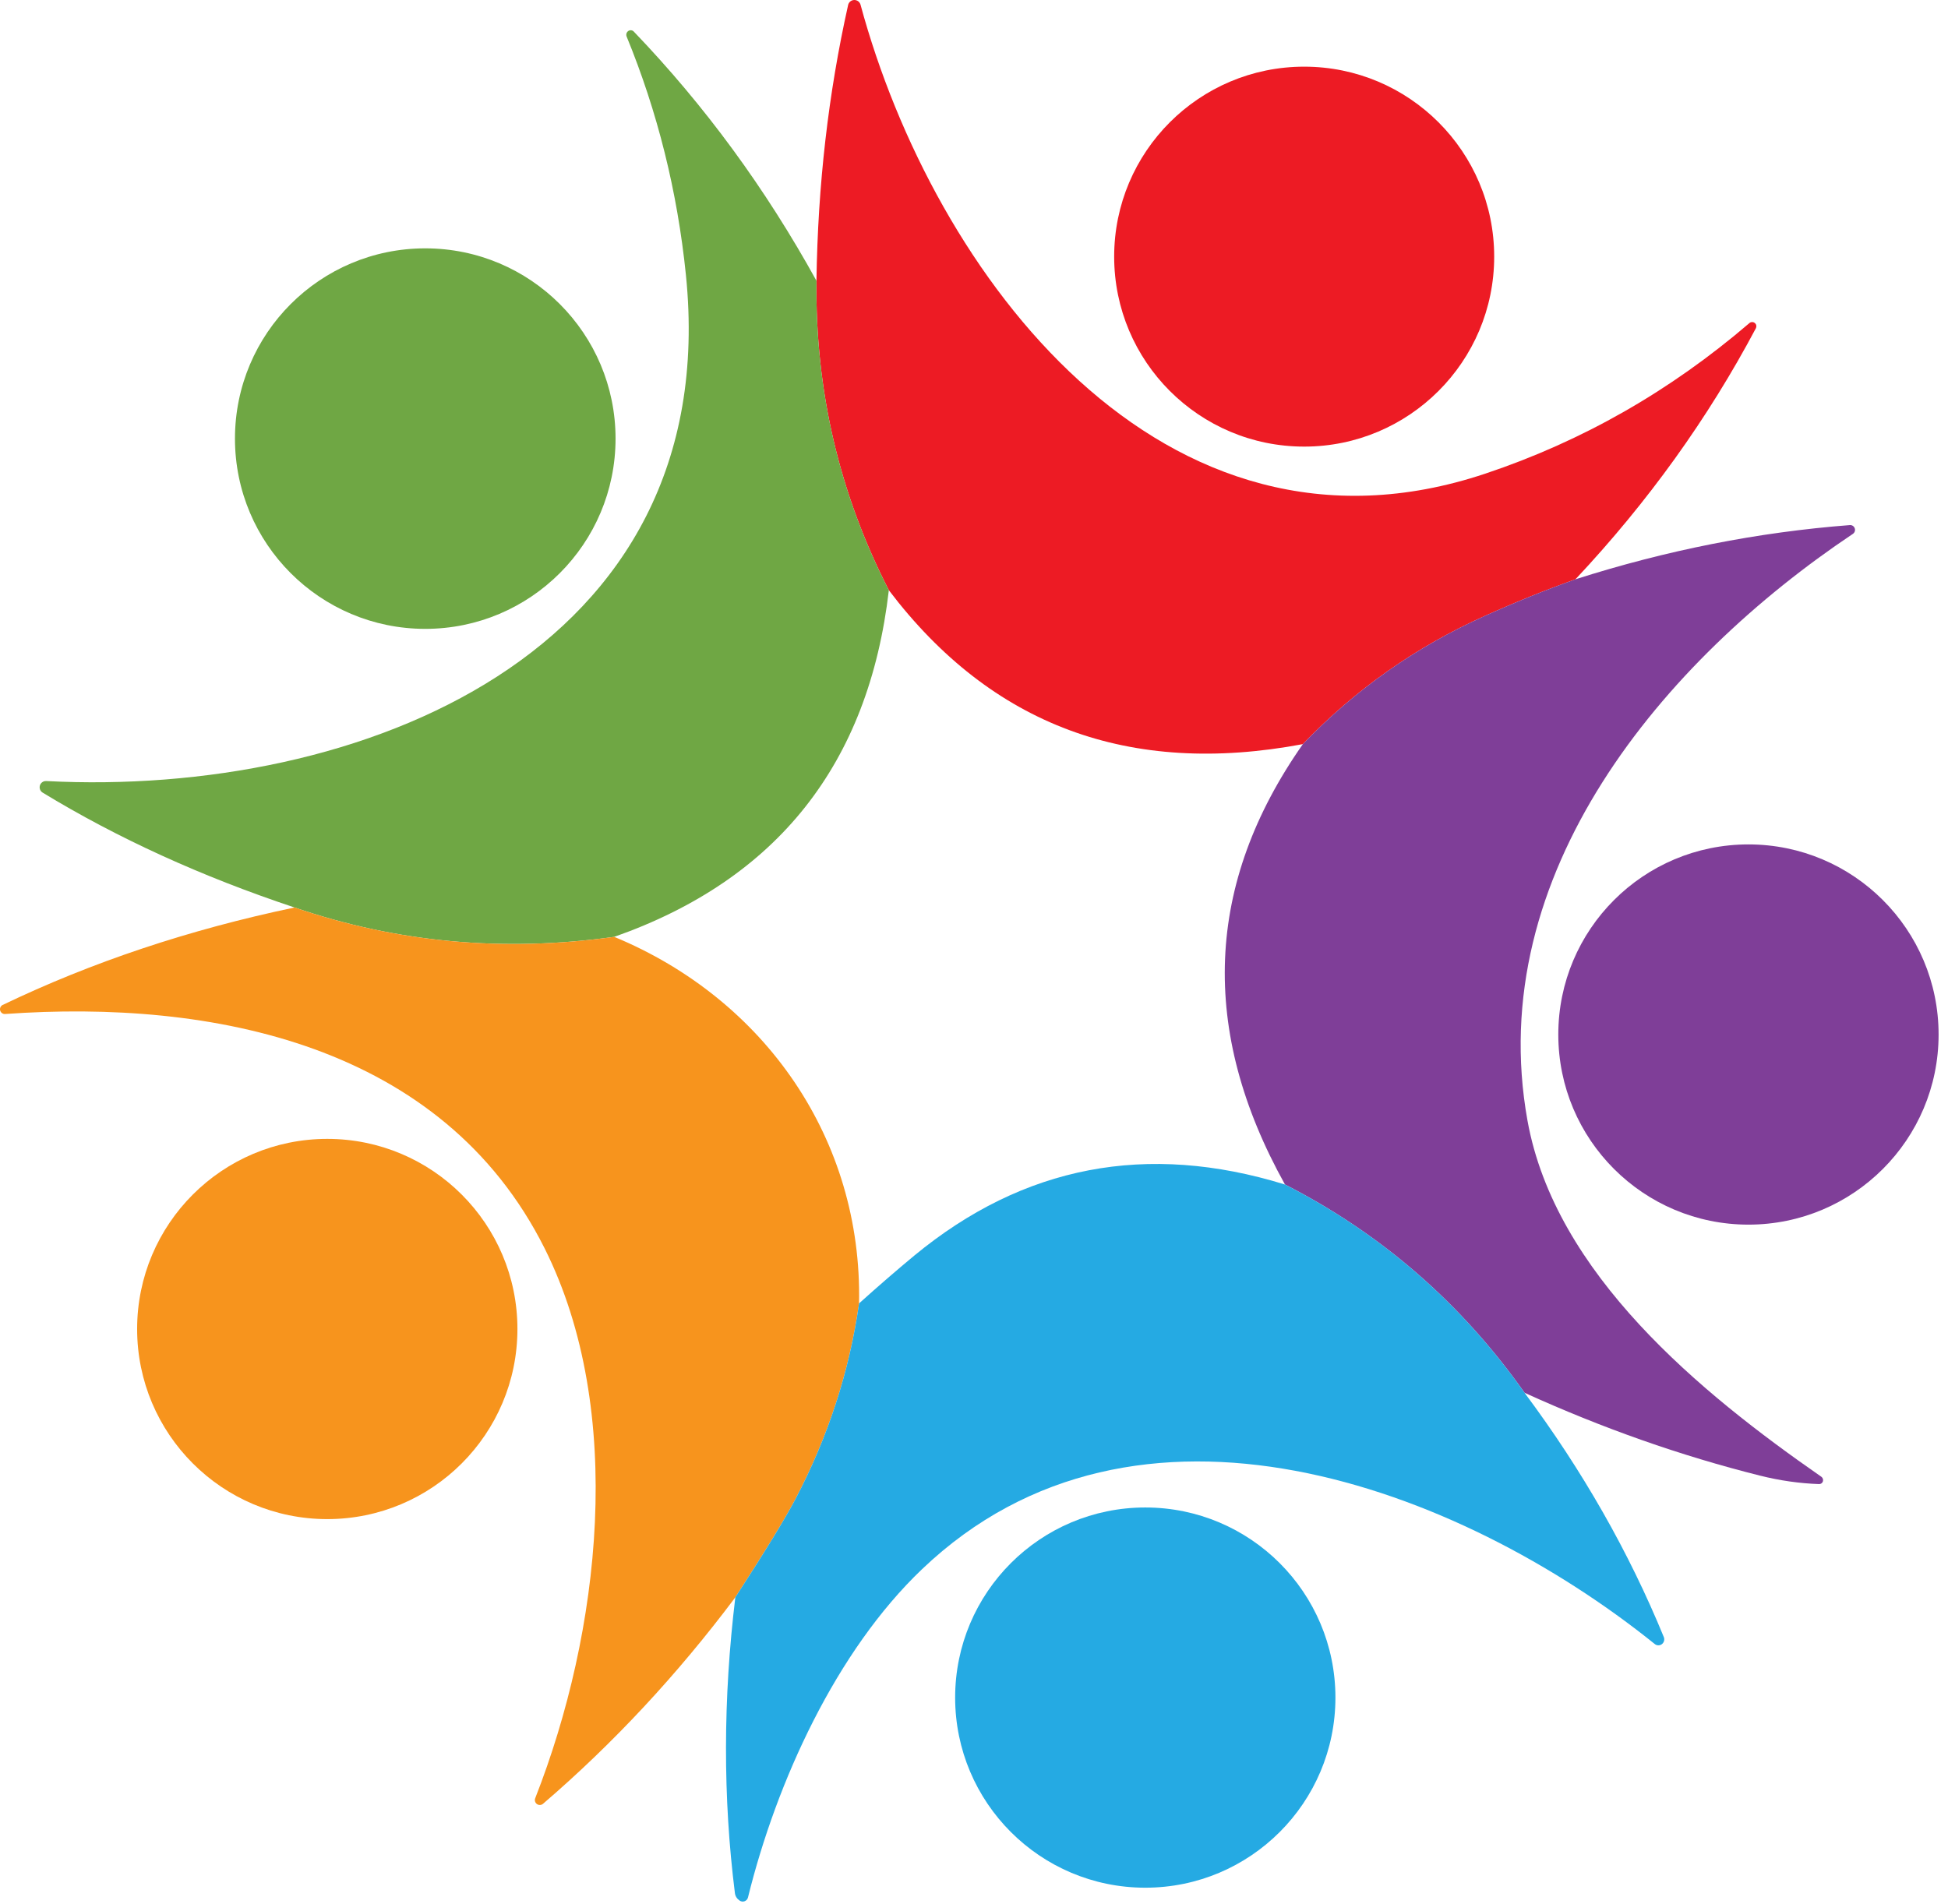
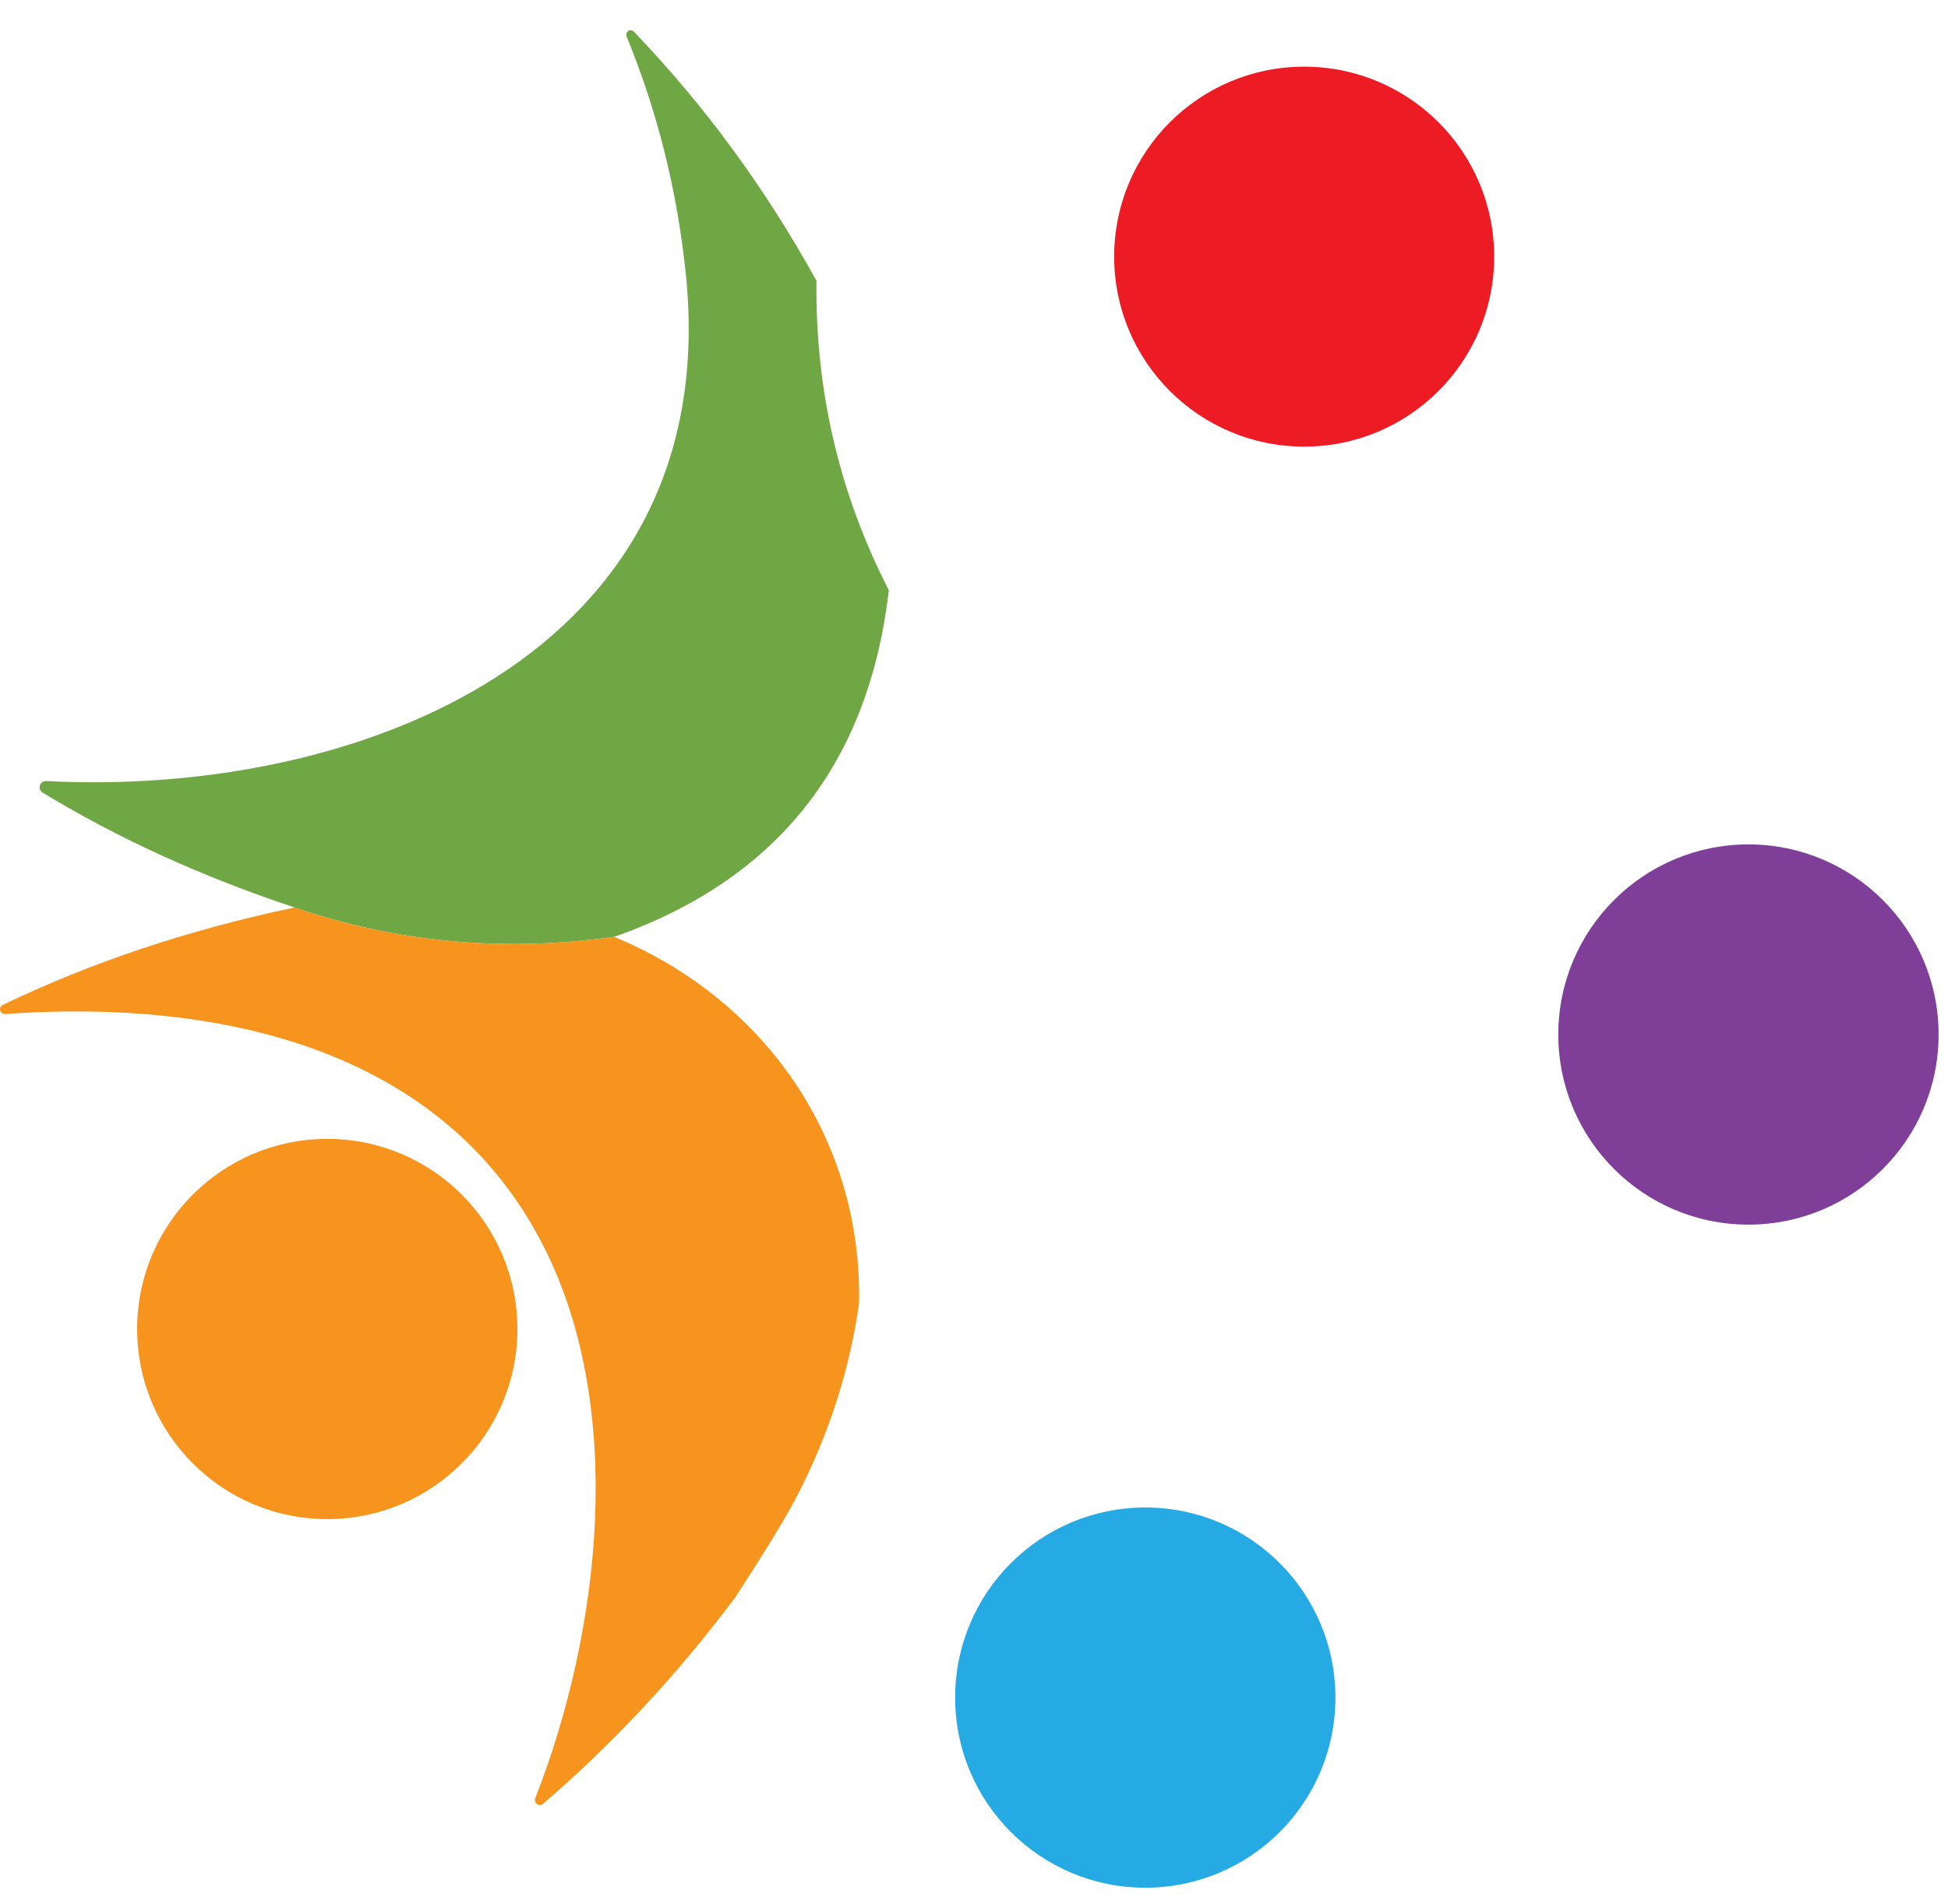
<svg xmlns="http://www.w3.org/2000/svg" version="1.1" width="134" height="131">
  <svg width="134" height="131" viewBox="0 0 134 131" fill="none">
-     <path d="M108.373 39.857C106.319 40.59 104.256 41.423 102.183 42.357C97.416 44.49 93.229 47.437 89.623 51.197C77.696 53.443 68.203 49.913 61.142 40.607C57.736 33.973 56.076 26.877 56.163 19.317C56.256 12.737 56.983 6.41 58.343 0.337C58.365 0.242 58.419 0.158 58.494 0.097C58.569 0.037 58.663 0.002 58.76 0C58.857 -0.002 58.952 0.028 59.03 0.085C59.108 0.142 59.165 0.224 59.193 0.317C64.213 18.877 79.963 40.017 102.173 32.587C108.833 30.36 114.893 26.903 120.353 22.217C120.404 22.177 120.467 22.157 120.531 22.157C120.596 22.158 120.658 22.18 120.709 22.22C120.759 22.261 120.795 22.316 120.81 22.379C120.825 22.442 120.819 22.508 120.793 22.567C117.499 28.78 113.359 34.543 108.373 39.857Z" fill="#ED1B24" />
    <path d="M56.163 19.317C56.076 26.877 57.736 33.973 61.142 40.607C59.756 52.56 53.459 60.51 42.252 64.457C34.633 65.523 27.302 64.85 20.262 62.437C13.856 60.303 8.076 57.667 2.923 54.527C2.844 54.475 2.784 54.4 2.752 54.311C2.721 54.223 2.719 54.126 2.747 54.037C2.776 53.947 2.833 53.869 2.909 53.815C2.986 53.761 3.079 53.733 3.173 53.737C24.622 54.857 49.843 45.017 47.182 18.907C46.596 13.173 45.236 7.707 43.102 2.507C43.077 2.44 43.075 2.366 43.097 2.297C43.119 2.228 43.163 2.169 43.223 2.13C43.282 2.091 43.352 2.074 43.422 2.083C43.491 2.091 43.555 2.124 43.602 2.177C48.476 7.257 52.663 12.97 56.163 19.317Z" fill="#6FA744" />
    <path d="M89.713 30.727C96.931 30.727 102.783 24.875 102.783 17.657C102.783 10.438 96.931 4.587 89.713 4.587C82.494 4.587 76.642 10.438 76.642 17.657C76.642 24.875 82.494 30.727 89.713 30.727Z" fill="#ED1B24" />
-     <path d="M29.253 43.267C36.482 43.267 42.343 37.406 42.343 30.177C42.343 22.947 36.482 17.087 29.253 17.087C22.023 17.087 16.163 22.947 16.163 30.177C16.163 37.406 22.023 43.267 29.253 43.267Z" fill="#6FA744" />
-     <path d="M104.873 95.826C100.526 89.666 95.032 84.89 88.392 81.496C82.486 70.89 82.896 60.79 89.623 51.197C93.229 47.437 97.416 44.49 102.183 42.356C104.256 41.423 106.319 40.59 108.373 39.856C114.639 37.856 120.933 36.613 127.253 36.127C127.324 36.122 127.396 36.141 127.456 36.181C127.516 36.221 127.561 36.279 127.585 36.347C127.609 36.415 127.61 36.489 127.588 36.557C127.566 36.626 127.522 36.685 127.463 36.727C114.433 45.447 102.013 60.106 105.073 77.097C106.973 87.647 116.983 95.837 125.293 101.607C125.341 101.643 125.377 101.693 125.395 101.751C125.413 101.809 125.412 101.871 125.393 101.927C125.374 101.984 125.337 102.032 125.288 102.064C125.24 102.096 125.181 102.111 125.123 102.107C123.783 102.06 122.433 101.867 121.073 101.527C115.619 100.16 110.219 98.26 104.873 95.826Z" fill="#7F3E98" />
    <path d="M120.273 84.257C127.496 84.257 133.353 78.4 133.353 71.177C133.353 63.953 127.496 58.097 120.273 58.097C113.049 58.097 107.193 63.953 107.193 71.177C107.193 78.4 113.049 84.257 120.273 84.257Z" fill="#7F3E98" />
    <path d="M42.252 64.457C52.633 68.757 59.322 78.397 59.093 89.677C58.426 94.363 56.966 98.853 54.712 103.147C53.992 104.513 52.616 106.763 50.583 109.897C46.602 115.21 42.196 119.943 37.362 124.097C37.305 124.149 37.231 124.181 37.153 124.186C37.074 124.19 36.997 124.168 36.934 124.122C36.87 124.076 36.824 124.01 36.804 123.934C36.784 123.858 36.79 123.778 36.822 123.707C41.292 112.307 43.072 97.087 37.462 85.886C30.433 71.856 14.613 68.746 0.333 69.766C0.259 69.767 0.187 69.743 0.129 69.698C0.071 69.653 0.029 69.59 0.01 69.519C-0.008 69.448 -0.002 69.372 0.027 69.305C0.057 69.237 0.108 69.182 0.173 69.147C6.319 66.193 13.016 63.956 20.262 62.437C27.302 64.85 34.633 65.523 42.252 64.457Z" fill="#F7941D" />
    <path d="M22.512 104.517C29.736 104.517 35.593 98.66 35.593 91.437C35.593 84.213 29.736 78.357 22.512 78.357C15.289 78.357 9.433 84.213 9.433 91.437C9.433 98.66 15.289 104.517 22.512 104.517Z" fill="#F7941D" />
-     <path d="M88.392 81.497C95.032 84.89 100.526 89.667 104.873 95.827C108.853 101.167 112.046 106.77 114.453 112.637C114.486 112.721 114.49 112.815 114.466 112.903C114.441 112.991 114.388 113.068 114.315 113.123C114.243 113.177 114.155 113.204 114.066 113.201C113.976 113.199 113.891 113.165 113.823 113.107C100.353 102.267 78.172 93.897 63.432 107.957C57.532 113.577 53.422 122.557 51.453 130.547C51.439 130.605 51.411 130.66 51.371 130.705C51.332 130.75 51.282 130.785 51.226 130.807C51.169 130.829 51.109 130.836 51.049 130.829C50.989 130.822 50.932 130.801 50.883 130.767C50.689 130.633 50.579 130.46 50.553 130.247C49.726 123.667 49.736 116.883 50.583 109.897C52.616 106.763 53.992 104.513 54.712 103.147C56.966 98.853 58.426 94.363 59.093 89.677C60.419 88.483 61.686 87.387 62.892 86.387C70.399 80.193 78.899 78.563 88.392 81.497Z" fill="#25AAE3" />
    <path d="M78.782 129.877C86.006 129.877 91.862 124.02 91.862 116.797C91.862 109.573 86.006 103.717 78.782 103.717C71.559 103.717 65.703 109.573 65.703 116.797C65.703 124.02 71.559 129.877 78.782 129.877Z" fill="#25AAE3" />
  </svg>
  <style>@media (prefers-color-scheme: light) { :root { filter: none; } }
@media (prefers-color-scheme: dark) { :root { filter: none; } }
</style>
</svg>